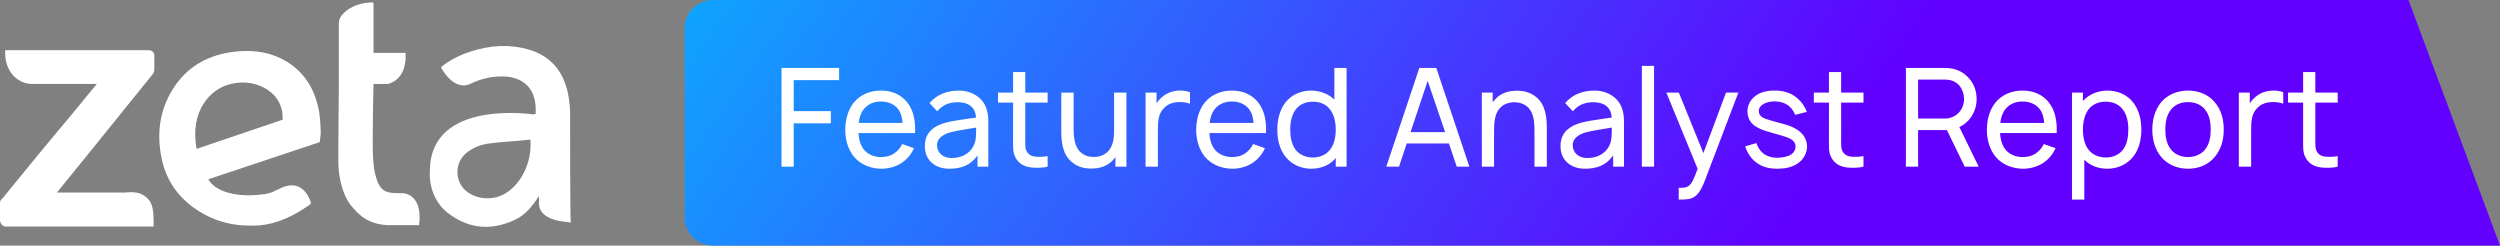
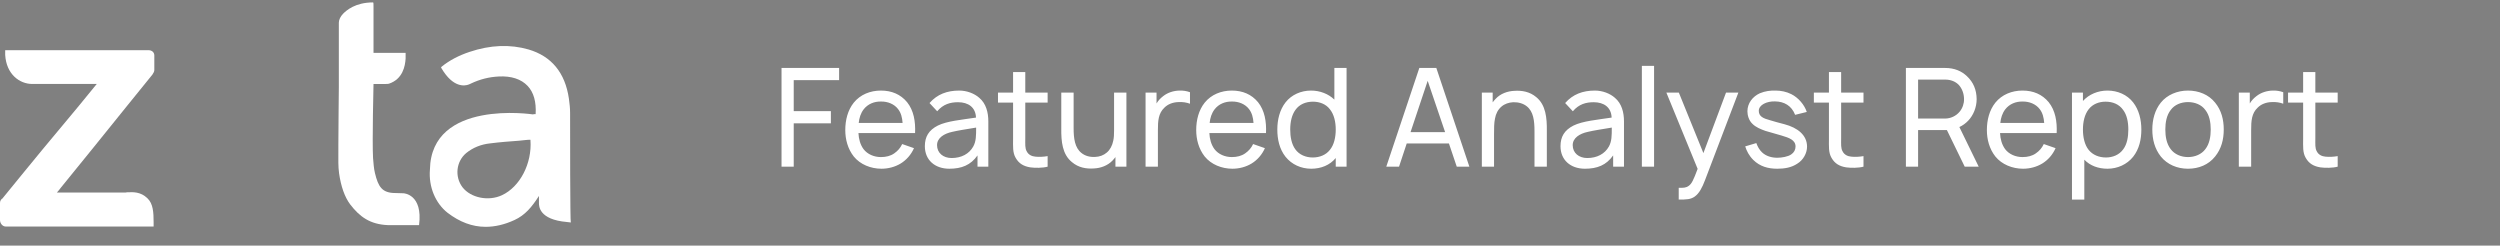
<svg xmlns="http://www.w3.org/2000/svg" width="285" height="28" viewBox="0 0 285 28" fill="none">
  <rect x="0" y="0" width="285" height="28" fill="#808080" stroke="none" />
-   <path fill-rule="evenodd" clip-rule="evenodd" d="M36.369 12.68C35.885 10.095 34.675 8.224 32.63 6.987C31.043 6.051 29.241 5.666 27.062 5.859C23.726 6.161 21.198 7.647 19.61 10.315C18.212 12.625 17.835 15.211 18.427 18.072C18.911 20.382 20.121 22.225 21.978 23.601C23.887 25.003 26.066 25.719 28.434 25.719C29.483 25.719 29.886 25.719 31.016 25.444C33.087 24.921 34.755 23.711 35.32 23.326C35.428 23.27 35.455 23.133 35.428 23.023C35.186 22.335 34.244 20.19 31.715 21.593H31.689C30.962 21.95 30.693 22.115 29.294 22.225C26.604 22.445 24.452 21.73 23.753 20.437L36.45 16.201V16.284C36.45 16.119 36.477 15.954 36.504 15.816C36.531 15.459 36.584 15.156 36.558 14.826C36.531 14.083 36.477 13.368 36.369 12.68V12.68ZM26.013 9.655C26.605 9.49 27.17 9.407 27.708 9.407C28.327 9.407 28.919 9.517 29.457 9.71C30.855 10.232 31.878 11.195 32.174 12.736C32.2 12.901 32.227 13.423 32.227 13.643L22.409 16.971C21.602 12.543 24.077 10.205 26.013 9.655V9.655Z" fill="white" />
  <path fill-rule="evenodd" clip-rule="evenodd" d="M14.526 12.02L17.378 8.499C17.512 8.306 17.593 8.141 17.593 7.976C17.593 7.426 17.593 6.766 17.593 6.326C17.593 5.968 17.324 5.721 16.92 5.721H0.861H0.592V6.271V6.271C0.726 8.444 2.206 9.572 3.685 9.572H11.029L10.895 9.737C9.657 11.277 8.366 12.817 7.129 14.303C6.671 14.853 6.187 15.431 5.73 15.981L4.815 17.081C3.336 18.896 1.775 20.767 0.269 22.637C0.269 22.637 0.242 22.665 0.215 22.665C0.135 22.747 0 22.885 0 23.132C0 23.573 0 24.178 0 24.645V25.085C0 25.443 0.269 25.828 0.673 25.828H17.512V25.305C17.512 24.233 17.458 23.215 16.813 22.61C16.033 21.84 15.145 21.895 14.553 21.922H14.499C14.419 21.922 14.338 21.95 14.311 21.95C14.284 21.95 14.284 21.95 14.284 21.95H6.483C6.644 21.757 6.833 21.564 6.913 21.427C9.415 18.374 11.944 15.21 14.526 12.02V12.02Z" fill="white" />
  <path fill-rule="evenodd" clip-rule="evenodd" d="M45.998 22.033V22.033C45.648 22.033 45.325 22.006 45.083 22.006V22.006C43.55 22.006 43.12 21.29 42.743 19.723C42.608 19.172 42.581 18.595 42.528 18.017C42.42 16.174 42.581 9.573 42.581 9.573H43.953C44.061 9.573 44.249 9.573 44.33 9.545C45.917 9.022 46.186 7.537 46.24 6.684V6.024H42.581V0.798C42.581 0.468 42.581 0.275 42.528 0.275C40.51 0.275 39.488 1.183 39.111 1.568C38.815 1.871 38.627 2.256 38.627 2.586V9.958C38.627 10.893 38.6 11.828 38.6 12.736C38.6 13.974 38.573 15.267 38.573 16.532C38.573 16.807 38.573 17.109 38.573 17.384C38.573 18.155 38.546 18.98 38.654 19.75C38.869 21.263 39.3 22.473 39.918 23.298C40.994 24.701 42.178 25.581 44.222 25.664V25.664C44.303 25.664 44.545 25.664 44.599 25.664H47.773C48.23 22.116 45.998 22.033 45.998 22.033V22.033Z" fill="white" />
  <path fill-rule="evenodd" clip-rule="evenodd" d="M64.991 12.874V12.874C64.991 12.324 64.937 11.857 64.856 11.252C64.426 8.281 62.866 6.41 60.256 5.64C58.158 5.035 55.898 5.118 53.531 5.915C52.294 6.328 51.245 6.878 50.357 7.593L50.276 7.676L50.33 7.786C51.648 10.014 52.966 9.821 53.45 9.629V9.629C53.504 9.601 53.585 9.574 53.639 9.546L53.693 9.519C54.742 9.024 55.764 8.776 56.84 8.721C58.293 8.638 59.422 9.024 60.149 9.794C60.848 10.536 61.144 11.609 61.063 13.012H61.036C60.929 13.012 60.848 13.012 60.74 13.04C60.74 13.04 49.146 11.279 49.012 19.338C48.85 21.291 49.631 23.162 51.029 24.262C52.401 25.307 53.827 25.858 55.36 25.858C56.41 25.858 57.512 25.61 58.642 25.087C59.853 24.537 60.633 23.602 61.44 22.337V23.134C61.44 23.492 61.44 25.032 64.614 25.307L65.072 25.363C64.991 25.307 64.991 14.8 64.991 12.874V12.874ZM57.218 22.256C55.685 22.971 53.667 22.559 52.726 21.349C51.811 20.138 51.999 18.405 53.156 17.442C53.909 16.837 54.824 16.452 55.9 16.342C56.976 16.205 58.052 16.122 59.182 16.04C59.612 16.012 60.016 15.93 60.446 15.93V15.93L60.473 15.957V15.985C60.661 18.625 59.289 21.294 57.218 22.256V22.256Z" fill="white" />
-   <path d="M78.056 3.209C78.056 1.437 79.493 0 81.265 0H274.563L285 28H81.265C79.493 28 78.056 26.563 78.056 24.791V3.209Z" fill="url(#paint0_linear_1661_121)" />
  <path d="M95.659 9.137H90.485V12.669H94.721V14.061H90.485V19H89.094V7.746H95.659V9.137ZM97.863 15.17C97.894 15.843 98.066 16.483 98.441 16.999C98.895 17.593 99.645 17.906 100.427 17.906C101.005 17.906 101.521 17.781 101.943 17.484C102.349 17.203 102.646 16.859 102.849 16.421L104.194 16.89C103.865 17.64 103.318 18.25 102.677 18.64C102.037 19.031 101.255 19.235 100.489 19.235C99.27 19.235 98.066 18.75 97.332 17.843C96.644 16.968 96.362 15.889 96.362 14.827C96.362 13.685 96.644 12.56 97.332 11.7C98.082 10.778 99.207 10.325 100.427 10.325C101.646 10.325 102.662 10.747 103.412 11.653C104.162 12.591 104.381 13.842 104.319 15.17H97.863ZM100.427 11.575C99.676 11.56 98.942 11.841 98.457 12.466C98.113 12.92 97.957 13.435 97.894 14.014H102.896C102.849 13.404 102.724 12.873 102.38 12.435C101.943 11.857 101.192 11.56 100.427 11.575ZM112.67 19H111.436V17.718C110.654 18.828 109.622 19.235 108.216 19.235C106.574 19.235 105.433 18.234 105.433 16.671C105.433 15.592 105.871 14.842 106.918 14.311C107.965 13.795 109.638 13.654 111.264 13.404C111.217 12.232 110.388 11.653 109.216 11.653C108.341 11.653 107.528 11.872 106.84 12.685L105.965 11.747C106.84 10.747 107.965 10.325 109.357 10.325C110.216 10.325 111.076 10.653 111.639 11.153C112.42 11.81 112.67 12.826 112.67 13.842V19ZM110.951 16.702C111.279 16.108 111.279 15.467 111.279 14.545C110.107 14.733 109.153 14.889 108.559 15.03C107.606 15.233 106.824 15.733 106.824 16.546C106.824 17.437 107.528 18.015 108.481 18.015C109.591 18.015 110.482 17.546 110.951 16.702ZM116.882 11.7V15.749C116.882 16.436 116.835 16.905 117.054 17.265C117.241 17.64 117.632 17.828 118.039 17.859C118.476 17.906 118.992 17.875 119.43 17.796V19C118.851 19.156 118.007 19.156 117.445 19.078C116.694 18.953 116.163 18.656 115.788 18C115.428 17.39 115.491 16.687 115.491 15.811V11.7H113.771V10.559H115.491V8.215H116.882V10.559H119.43V11.7H116.882ZM127.004 10.559H128.411V19H127.16V17.906C127.066 18.031 126.957 18.172 126.832 18.297C126.269 18.891 125.456 19.172 124.706 19.203C123.831 19.266 122.94 19.109 122.205 18.484C121.095 17.593 120.97 16.108 120.986 14.655V10.559H122.393V14.608C122.393 15.796 122.533 16.843 123.284 17.437C123.69 17.765 124.222 17.922 124.831 17.89C125.347 17.875 125.816 17.703 126.175 17.39C126.551 17.077 126.801 16.593 126.91 16.046C126.988 15.717 127.004 15.296 127.004 14.873V10.559ZM134.455 10.325C134.861 10.309 135.268 10.372 135.658 10.512V11.825C135.283 11.685 134.83 11.607 134.345 11.638C133.689 11.653 133.126 11.888 132.751 12.263C132.048 12.92 132.001 13.779 132.001 14.858V19H130.594V10.559H131.845V11.794C132.032 11.482 132.267 11.216 132.595 10.966C133.126 10.544 133.798 10.341 134.455 10.325ZM137.868 15.17C137.9 15.843 138.071 16.483 138.447 16.999C138.9 17.593 139.65 17.906 140.432 17.906C141.01 17.906 141.526 17.781 141.948 17.484C142.354 17.203 142.651 16.859 142.855 16.421L144.199 16.89C143.871 17.64 143.323 18.25 142.683 18.64C142.042 19.031 141.26 19.235 140.494 19.235C139.275 19.235 138.071 18.75 137.337 17.843C136.649 16.968 136.368 15.889 136.368 14.827C136.368 13.685 136.649 12.56 137.337 11.7C138.087 10.778 139.213 10.325 140.432 10.325C141.651 10.325 142.667 10.747 143.417 11.653C144.167 12.591 144.386 13.842 144.324 15.17H137.868ZM140.432 11.575C139.681 11.56 138.947 11.841 138.462 12.466C138.118 12.92 137.962 13.435 137.9 14.014H142.901C142.855 13.404 142.729 12.873 142.386 12.435C141.948 11.857 141.198 11.56 140.432 11.575ZM152.118 7.746H153.509V19H152.274V18.015C151.602 18.828 150.602 19.235 149.476 19.235C148.319 19.235 147.257 18.75 146.553 17.875C145.85 16.984 145.615 15.874 145.615 14.764C145.615 13.654 145.881 12.529 146.553 11.669C147.241 10.794 148.319 10.325 149.46 10.325C150.476 10.325 151.446 10.7 152.118 11.357V7.746ZM151.602 17.093C152.086 16.515 152.274 15.639 152.274 14.764C152.274 13.904 152.086 13.045 151.602 12.451C151.164 11.872 150.445 11.591 149.679 11.591C148.867 11.591 148.132 11.888 147.679 12.529C147.257 13.107 147.085 13.92 147.085 14.764C147.085 15.608 147.241 16.436 147.663 17.015C148.116 17.656 148.882 17.953 149.648 17.953C150.43 17.953 151.149 17.671 151.602 17.093ZM166.07 19L165.179 16.358H160.365L159.49 19H158.036L161.803 7.746H163.741L167.508 19H166.07ZM160.803 15.061H164.742L162.756 9.215L160.803 15.061ZM175.135 11.075C176.229 11.966 176.354 13.451 176.339 14.905V19H174.932V14.952C174.932 13.748 174.807 12.716 174.057 12.122C173.65 11.794 173.103 11.638 172.494 11.653C171.993 11.685 171.524 11.841 171.165 12.154C170.774 12.482 170.524 12.966 170.43 13.514C170.321 14.014 170.321 14.655 170.321 15.296V15.311V19H168.93V10.559H170.165V11.669C170.258 11.528 170.383 11.403 170.508 11.263C171.055 10.669 171.868 10.387 172.634 10.356C173.494 10.294 174.4 10.45 175.135 11.075ZM185.134 19H183.899V17.718C183.118 18.828 182.086 19.235 180.679 19.235C179.038 19.235 177.897 18.234 177.897 16.671C177.897 15.592 178.335 14.842 179.382 14.311C180.429 13.795 182.102 13.654 183.727 13.404C183.68 12.232 182.852 11.653 181.68 11.653C180.804 11.653 179.991 11.872 179.304 12.685L178.428 11.747C179.304 10.747 180.429 10.325 181.82 10.325C182.68 10.325 183.54 10.653 184.102 11.153C184.884 11.81 185.134 12.826 185.134 13.842V19ZM183.415 16.702C183.743 16.108 183.743 15.467 183.743 14.545C182.571 14.733 181.617 14.889 181.023 15.03C180.07 15.233 179.288 15.733 179.288 16.546C179.288 17.437 179.991 18.015 180.945 18.015C182.055 18.015 182.946 17.546 183.415 16.702ZM187.173 19V7.511H188.564V19H187.173ZM196.766 10.559H198.173L194.375 20.532C194.047 21.392 193.718 22.032 193.202 22.407C192.734 22.736 192.28 22.751 191.374 22.751V21.407C191.921 21.423 192.218 21.407 192.515 21.188C192.859 20.938 193.046 20.547 193.531 19.25L189.967 10.559H191.389L194.187 17.453L196.766 10.559ZM205.973 12.763L204.644 13.091C204.238 12.044 203.394 11.575 202.362 11.56C201.424 11.528 200.502 11.95 200.502 12.638C200.502 13.264 201.002 13.498 201.768 13.701C202.221 13.842 202.737 13.982 203.456 14.17C204.91 14.561 206.004 15.389 206.004 16.718C206.004 17.468 205.566 18.25 204.894 18.656C204.222 19.109 203.425 19.235 202.612 19.235C201.565 19.235 200.643 18.984 199.877 18.234C199.392 17.75 199.111 17.203 198.955 16.687L200.221 16.311C200.361 16.702 200.565 17.077 200.862 17.359C201.315 17.796 201.956 17.984 202.612 17.984C203.128 17.984 203.831 17.859 204.191 17.609C204.519 17.39 204.691 17.077 204.691 16.702C204.691 15.952 203.941 15.702 203.097 15.452C202.096 15.17 201.706 15.061 201.252 14.92C200.737 14.733 200.158 14.514 199.752 14.092C199.361 13.717 199.205 13.123 199.205 12.685C199.205 11.763 199.814 10.997 200.611 10.637C201.237 10.372 201.846 10.309 202.425 10.325C203.019 10.325 203.644 10.45 204.207 10.731C205.019 11.138 205.707 11.95 205.973 12.763ZM209.89 11.7V15.749C209.89 16.436 209.843 16.905 210.062 17.265C210.25 17.64 210.641 17.828 211.047 17.859C211.485 17.906 212 17.875 212.438 17.796V19C211.86 19.156 211.016 19.156 210.453 19.078C209.703 18.953 209.171 18.656 208.796 18C208.437 17.39 208.499 16.687 208.499 15.811V11.7H206.78V10.559H208.499V8.215H209.89V10.559H212.438V11.7H209.89ZM225.572 19H223.978L221.946 14.827H221.727H218.663V19H217.272V7.746H221.727C222.821 7.746 223.618 8.105 224.228 8.684C224.978 9.387 225.322 10.247 225.338 11.294C225.338 12.248 224.962 13.138 224.384 13.748C224.087 14.061 223.743 14.311 223.368 14.483L225.572 19ZM218.663 13.514H221.758C222.352 13.514 222.993 13.232 223.399 12.732C223.728 12.341 223.915 11.794 223.899 11.294C223.899 10.716 223.696 10.122 223.305 9.684C222.93 9.293 222.383 9.074 221.758 9.074H218.663V13.514ZM228.005 15.17C228.036 15.843 228.208 16.483 228.583 16.999C229.036 17.593 229.786 17.906 230.568 17.906C231.146 17.906 231.662 17.781 232.084 17.484C232.491 17.203 232.788 16.859 232.991 16.421L234.335 16.89C234.007 17.64 233.46 18.25 232.819 18.64C232.178 19.031 231.396 19.235 230.631 19.235C229.411 19.235 228.208 18.75 227.473 17.843C226.785 16.968 226.504 15.889 226.504 14.827C226.504 13.685 226.785 12.56 227.473 11.7C228.223 10.778 229.349 10.325 230.568 10.325C231.787 10.325 232.803 10.747 233.553 11.653C234.304 12.591 234.523 13.842 234.46 15.17H228.005ZM230.568 11.575C229.818 11.56 229.083 11.841 228.598 12.466C228.255 12.92 228.098 13.435 228.036 14.014H233.038C232.991 13.404 232.866 12.873 232.522 12.435C232.084 11.857 231.334 11.56 230.568 11.575ZM243.176 11.669C243.848 12.529 244.114 13.654 244.114 14.764C244.114 15.874 243.88 16.984 243.176 17.875C242.473 18.75 241.394 19.235 240.253 19.235C239.206 19.235 238.268 18.891 237.612 18.203V22.751H236.205V10.559H237.455V11.513C238.143 10.747 239.175 10.325 240.253 10.325C241.41 10.325 242.488 10.794 243.176 11.669ZM242.051 17.015C242.488 16.436 242.629 15.608 242.629 14.764C242.629 13.92 242.473 13.107 242.035 12.529C241.582 11.888 240.863 11.591 240.034 11.591C239.268 11.591 238.565 11.872 238.112 12.451C237.643 13.045 237.455 13.904 237.455 14.764C237.455 15.639 237.643 16.515 238.112 17.093C238.581 17.671 239.3 17.953 240.081 17.953C240.847 17.953 241.597 17.656 242.051 17.015ZM249.428 19.235C248.208 19.235 247.083 18.765 246.333 17.843C245.629 16.952 245.364 15.889 245.364 14.764C245.364 13.654 245.645 12.56 246.333 11.7C247.052 10.809 248.208 10.325 249.428 10.325C250.647 10.325 251.788 10.778 252.522 11.7C253.257 12.591 253.507 13.67 253.507 14.764C253.507 15.905 253.241 16.952 252.522 17.843C251.772 18.781 250.662 19.235 249.428 19.235ZM252.022 14.764C252.022 13.967 251.882 13.138 251.413 12.544C250.975 11.935 250.225 11.638 249.428 11.638C248.646 11.638 247.896 11.935 247.458 12.544C246.989 13.138 246.848 13.967 246.848 14.764C246.848 15.577 246.989 16.39 247.458 16.999C247.896 17.593 248.646 17.906 249.428 17.906C250.225 17.906 250.975 17.593 251.413 16.999C251.882 16.39 252.022 15.577 252.022 14.764ZM259.086 10.325C259.493 10.309 259.899 10.372 260.29 10.512V11.825C259.915 11.685 259.462 11.607 258.977 11.638C258.321 11.653 257.758 11.888 257.383 12.263C256.679 12.92 256.632 13.779 256.632 14.858V19H255.226V10.559H256.476V11.794C256.664 11.482 256.898 11.216 257.226 10.966C257.758 10.544 258.43 10.341 259.086 10.325ZM263.949 11.7V15.749C263.949 16.436 263.902 16.905 264.121 17.265C264.308 17.64 264.699 17.828 265.105 17.859C265.543 17.906 266.059 17.875 266.496 17.796V19C265.918 19.156 265.074 19.156 264.511 19.078C263.761 18.953 263.23 18.656 262.854 18C262.495 17.39 262.557 16.687 262.557 15.811V11.7H260.838V10.559H262.557V8.215H263.949V10.559H266.496V11.7H263.949Z" fill="white" />
  <defs>
    <linearGradient id="paint0_linear_1661_121" x1="218.158" y1="5.353" x2="103.747" y2="-74.02" gradientUnits="userSpaceOnUse">
      <stop stop-color="#6100FF" />
      <stop offset="1" stop-color="#00C2FF" />
    </linearGradient>
  </defs>
</svg>